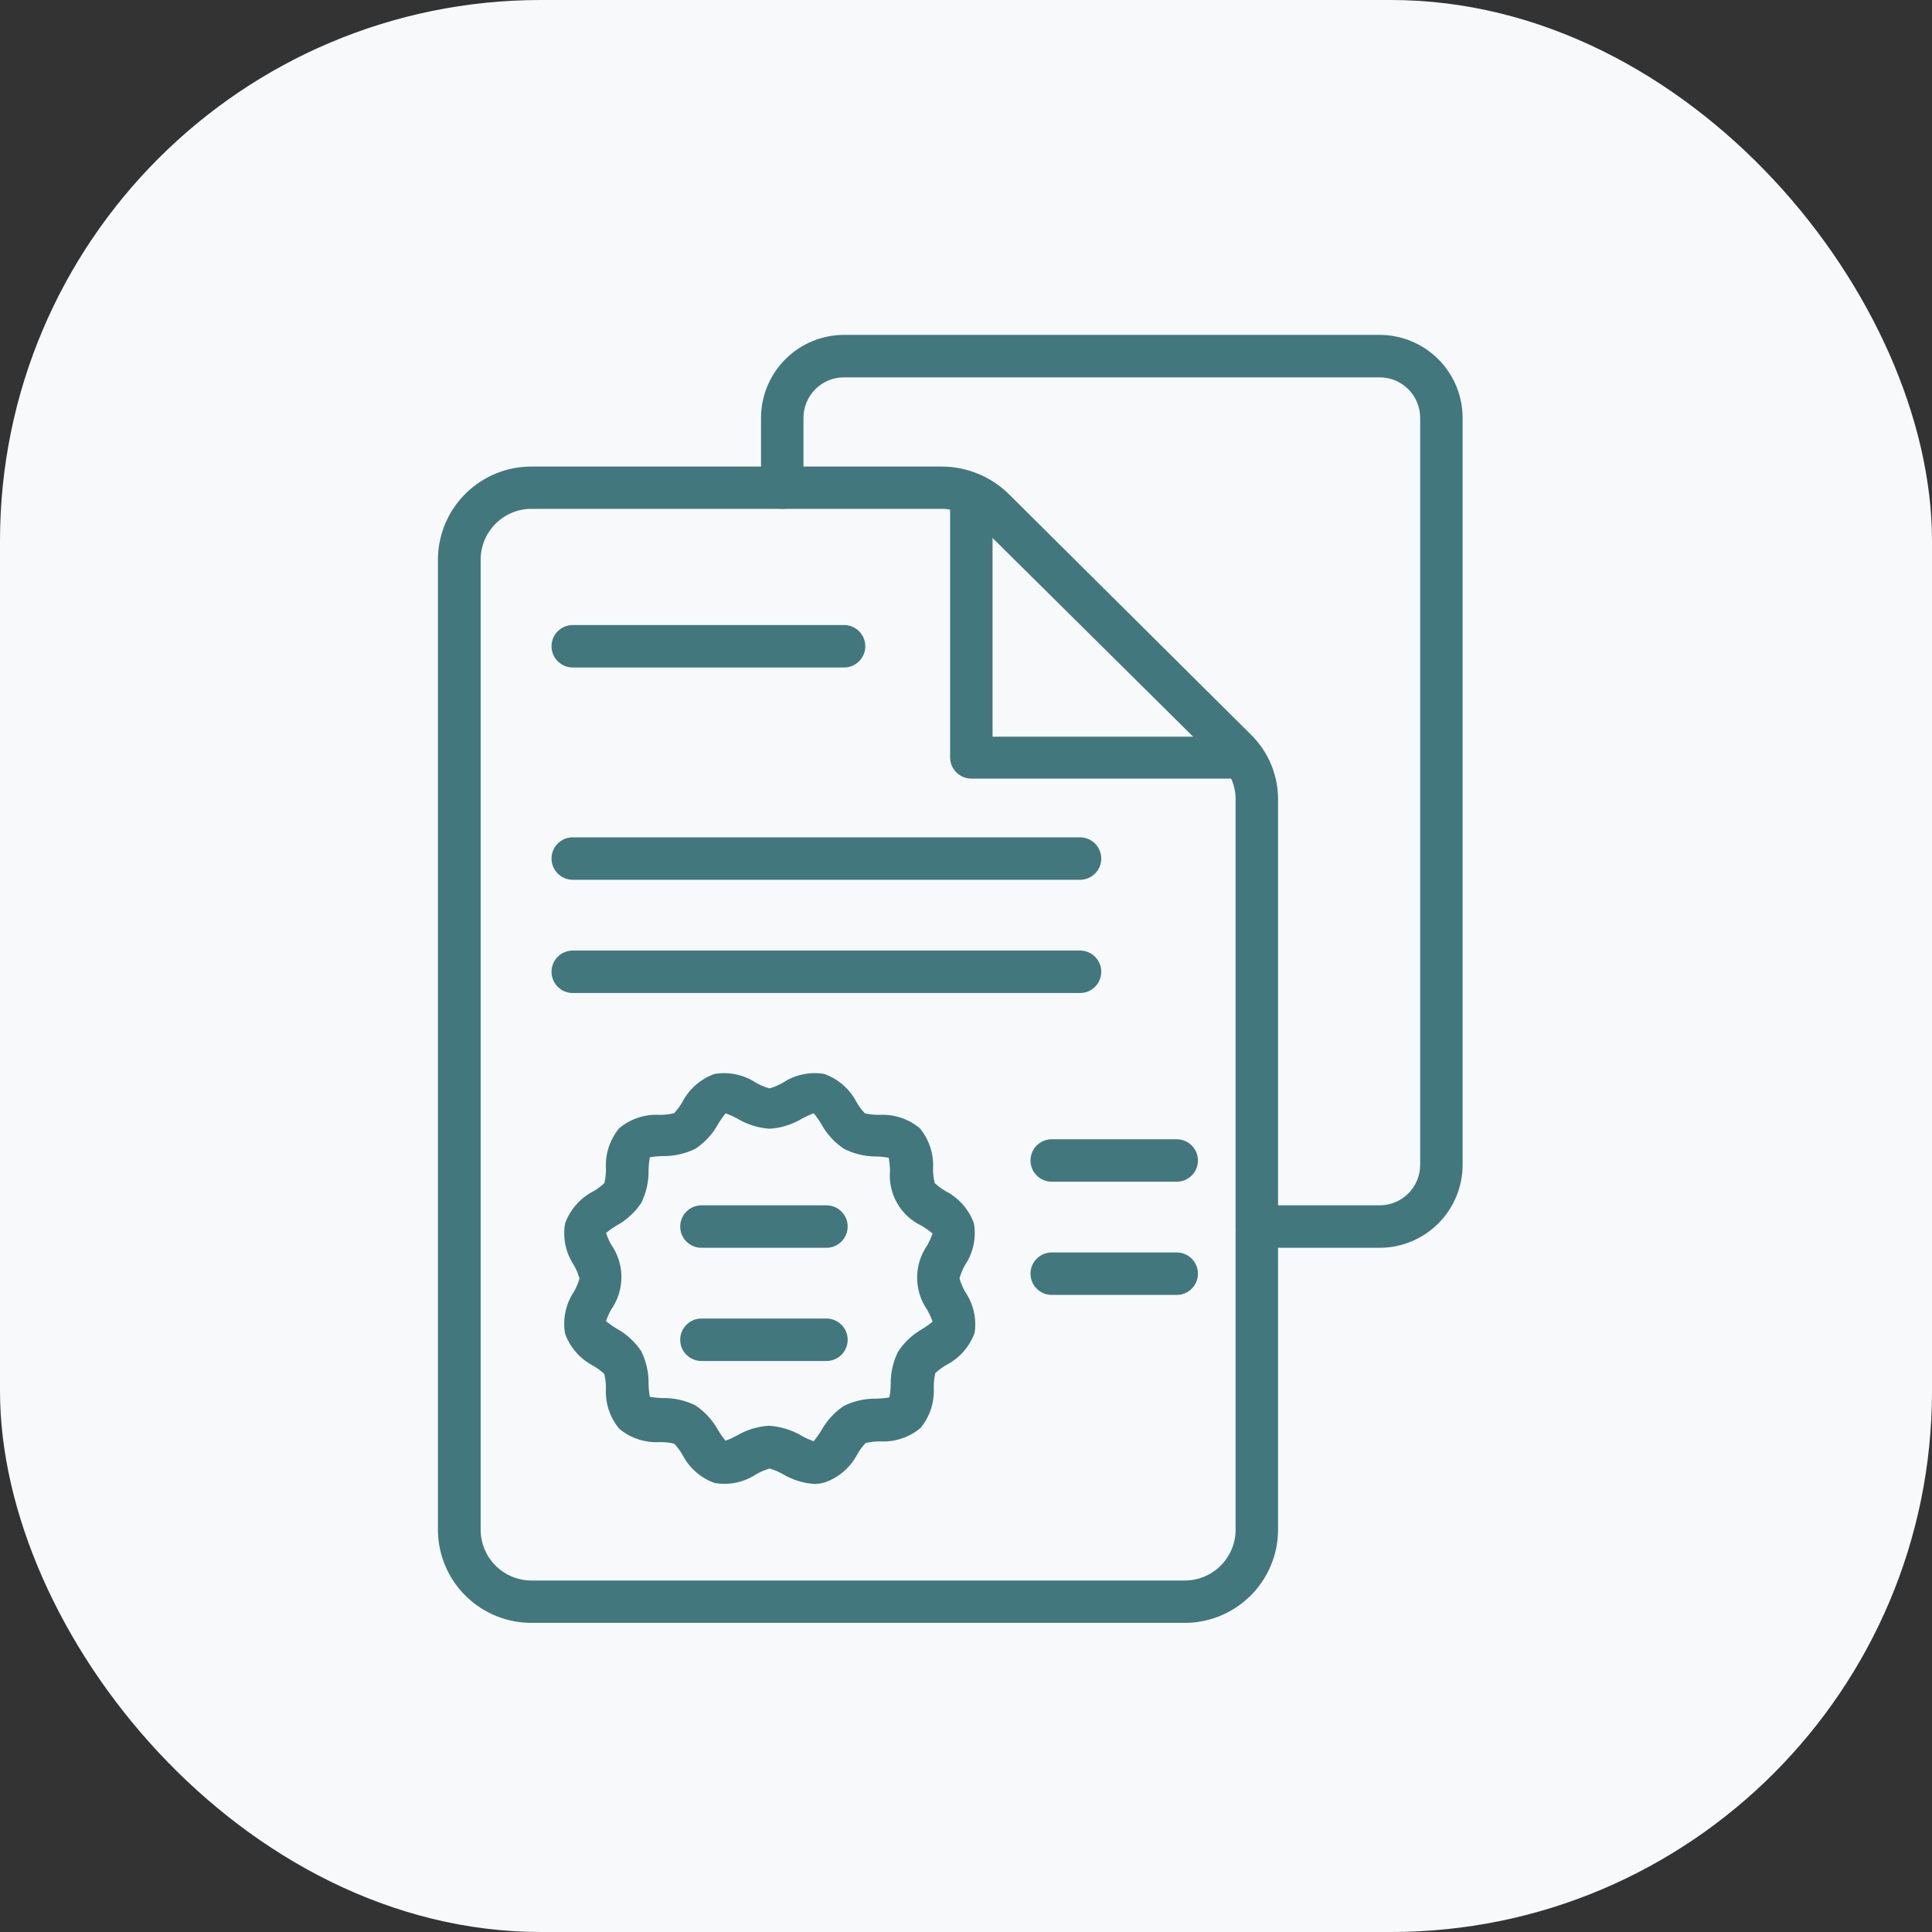
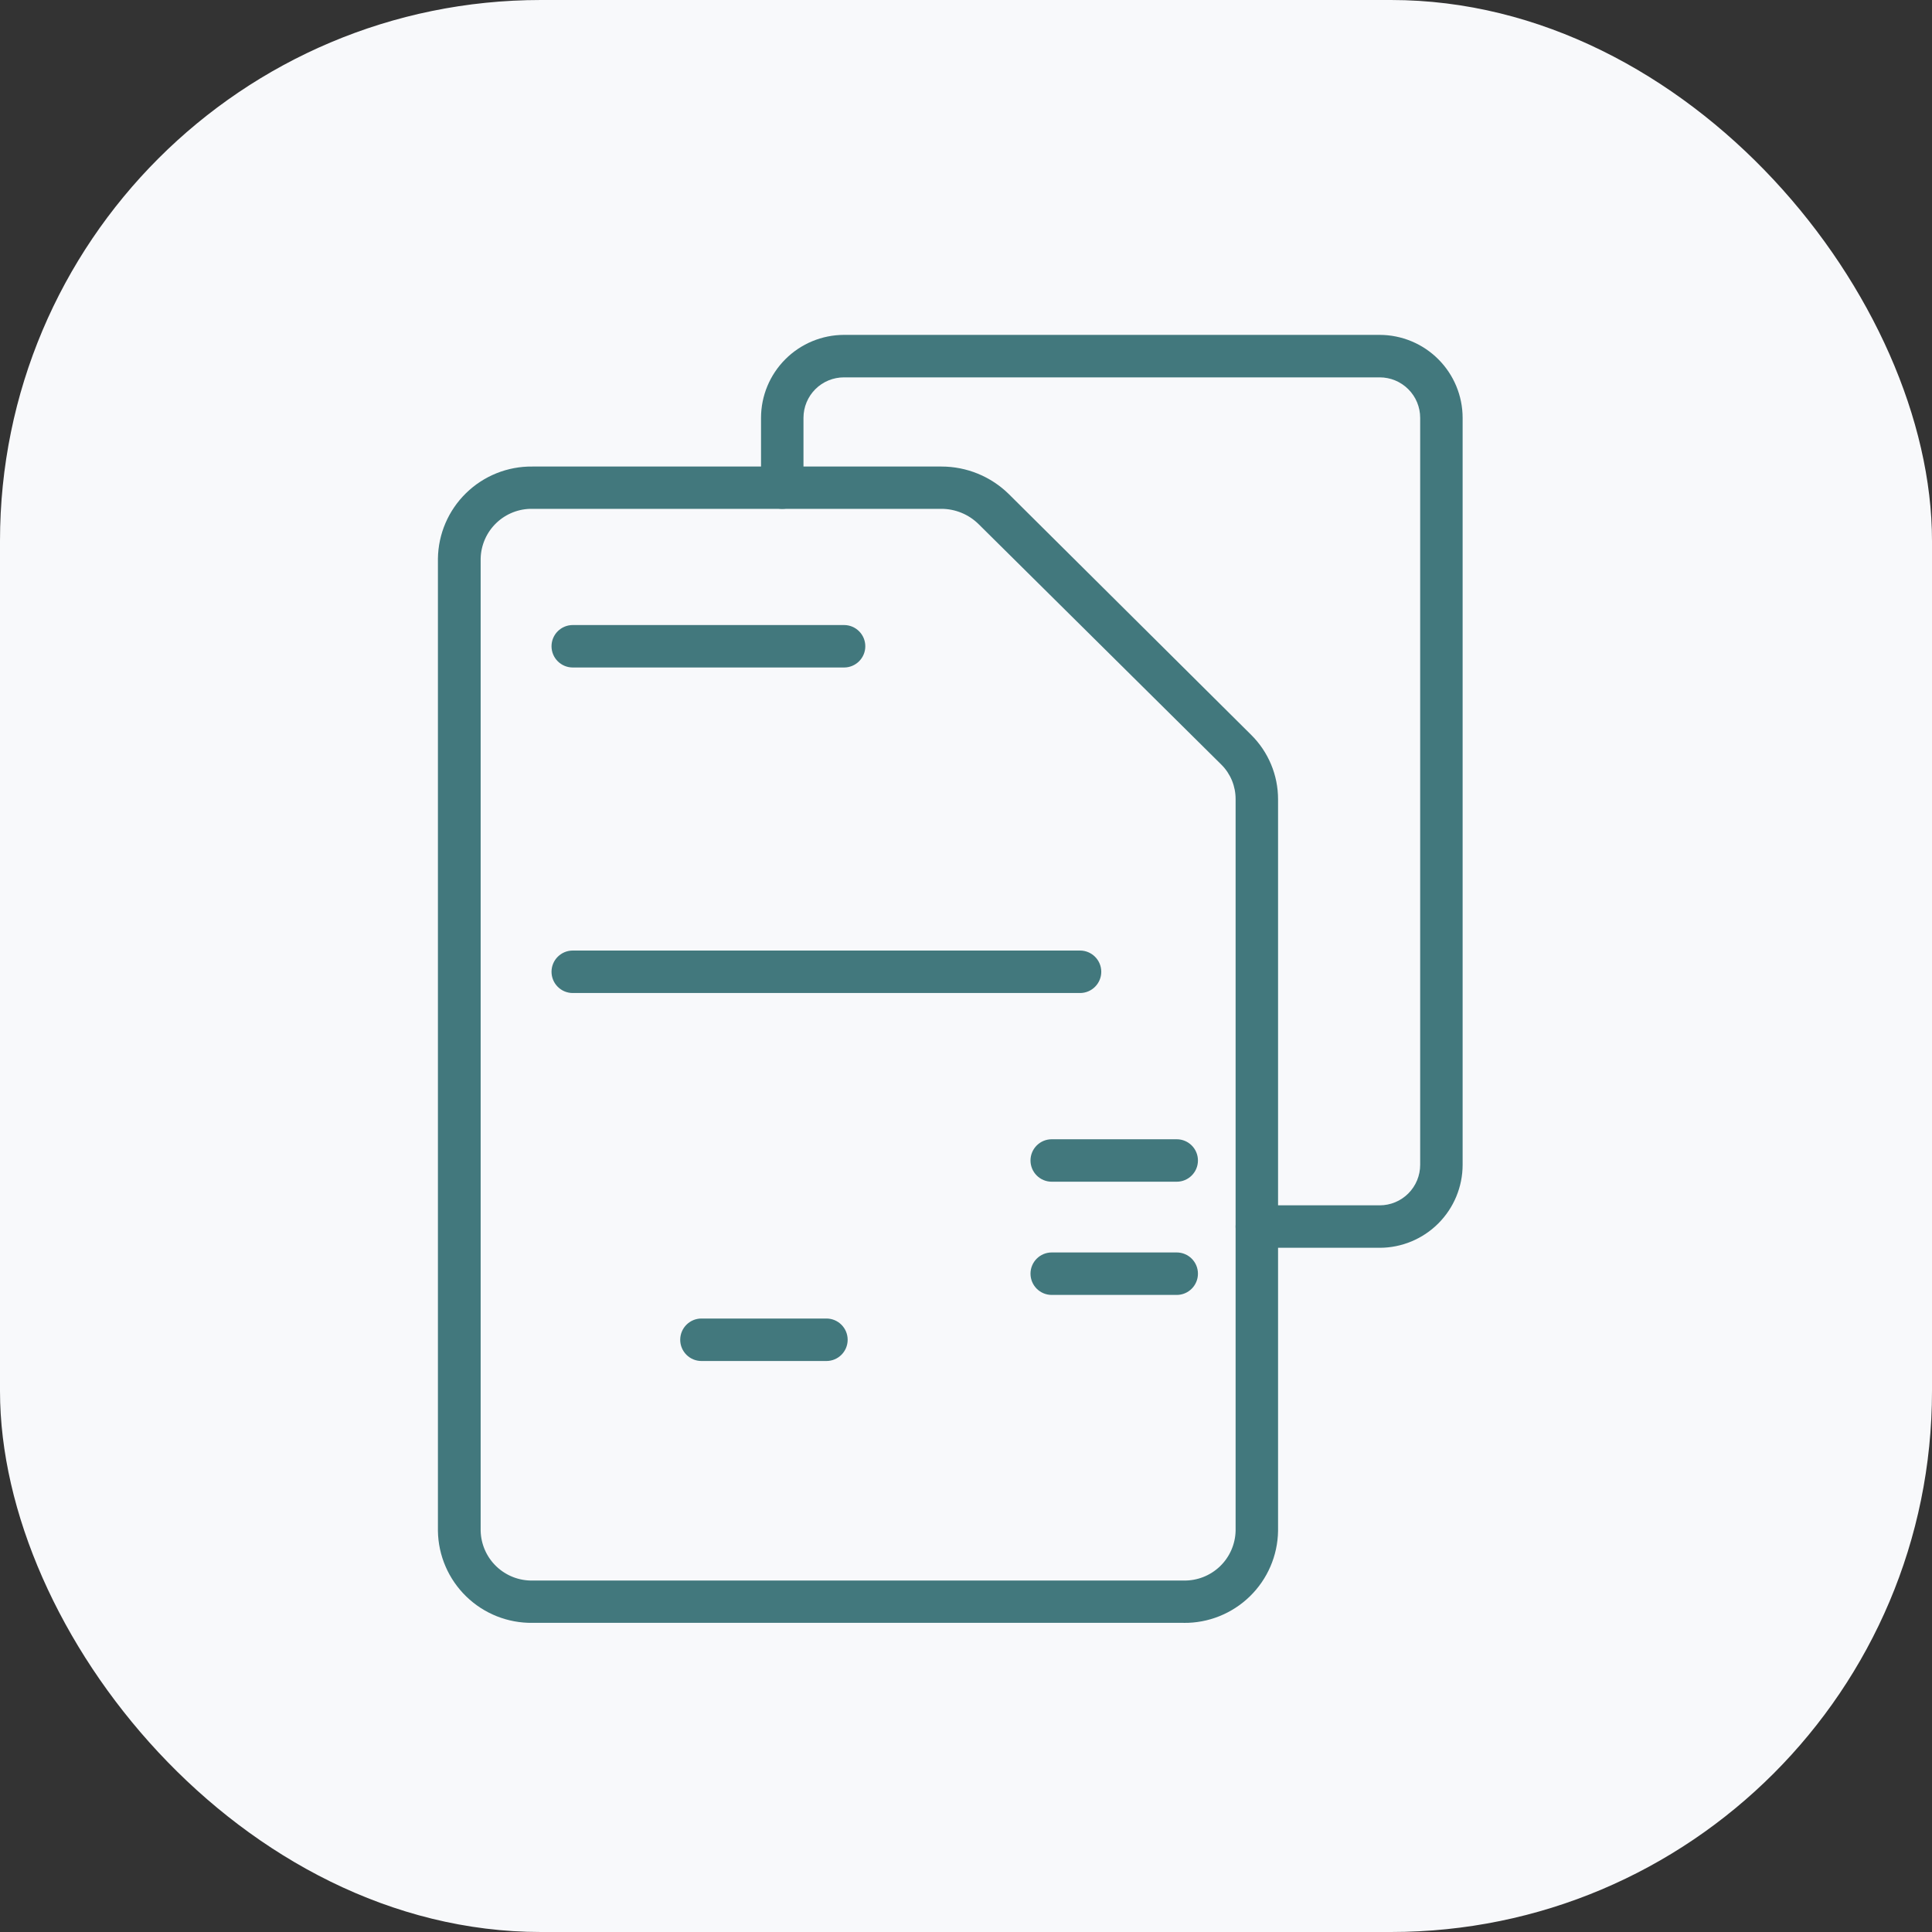
<svg xmlns="http://www.w3.org/2000/svg" width="75" height="75" viewBox="0 0 75 75" fill="none">
  <rect x="0" y="0" width="75" height="75" fill="#333333" stroke="none" />
  <rect width="75" height="75" rx="21" fill="#F8F9FB" />
  <path d="M45.95 62.999H20.675C19.715 63.012 18.788 62.644 18.099 61.974C17.41 61.305 17.014 60.389 17 59.428V21.687C17.013 20.727 17.406 19.812 18.093 19.142C18.78 18.471 19.705 18.1 20.665 18.111H36.548C37.527 18.111 38.466 18.495 39.164 19.182L48.565 28.522C49.237 29.184 49.616 30.089 49.614 31.033V59.429C49.6 60.388 49.206 61.302 48.519 61.971C47.832 62.64 46.908 63.011 45.95 63L45.95 62.999ZM20.675 19.753C20.153 19.742 19.647 19.939 19.269 20.301C18.891 20.662 18.672 21.158 18.659 21.681V59.428C18.672 59.95 18.891 60.447 19.269 60.808C19.647 61.169 20.153 61.367 20.675 61.356H45.95C46.472 61.367 46.978 61.169 47.356 60.808C47.734 60.447 47.953 59.95 47.966 59.428V31.027C47.969 30.525 47.772 30.042 47.417 29.687L37.988 20.346C37.602 19.965 37.08 19.752 36.538 19.753L20.675 19.753Z" fill="#42787D" />
  <path d="M53.559 48.439H48.79C48.335 48.439 47.966 48.07 47.966 47.615C47.966 47.16 48.335 46.791 48.79 46.791H53.559H53.559C53.976 46.791 54.376 46.625 54.67 46.331C54.965 46.036 55.131 45.636 55.131 45.219V16.22C55.131 15.803 54.965 15.403 54.67 15.109C54.376 14.814 53.976 14.649 53.559 14.649H32.763C32.346 14.649 31.946 14.814 31.651 15.109C31.357 15.403 31.191 15.803 31.191 16.22V18.929C31.191 19.384 30.822 19.753 30.367 19.753C29.912 19.753 29.543 19.384 29.543 18.929V16.22C29.544 15.366 29.884 14.548 30.488 13.945C31.091 13.341 31.909 13.002 32.763 13H53.559C54.413 13.002 55.231 13.341 55.834 13.945C56.438 14.548 56.778 15.366 56.779 16.22V45.219C56.778 46.073 56.438 46.891 55.834 47.495C55.231 48.098 54.413 48.438 53.559 48.439L53.559 48.439Z" fill="#42787D" />
-   <path d="M47.981 30.225H37.707C37.252 30.225 36.883 29.856 36.883 29.401V19.258C36.883 18.802 37.252 18.434 37.707 18.434C38.162 18.434 38.531 18.802 38.531 19.258V28.598H47.981C48.437 28.598 48.806 28.967 48.806 29.422C48.806 29.877 48.437 30.246 47.981 30.246L47.981 30.225Z" fill="#42787D" />
-   <path d="M31.627 57.608C31.192 57.581 30.771 57.452 30.396 57.229C30.232 57.134 30.057 57.06 29.874 57.01C29.694 57.061 29.52 57.135 29.358 57.229C28.882 57.545 28.305 57.666 27.743 57.57C27.201 57.376 26.753 56.983 26.49 56.471C26.4 56.316 26.294 56.172 26.171 56.042C25.991 56.001 25.806 55.981 25.622 55.982C25.047 56.018 24.482 55.833 24.039 55.465C23.672 55.023 23.487 54.457 23.523 53.883C23.523 53.698 23.501 53.514 23.457 53.334C23.328 53.214 23.186 53.109 23.034 53.021C22.522 52.757 22.129 52.31 21.935 51.768C21.838 51.206 21.96 50.628 22.275 50.152C22.37 49.988 22.444 49.813 22.495 49.63C22.444 49.448 22.37 49.272 22.275 49.108C21.962 48.635 21.84 48.059 21.935 47.499C22.129 46.957 22.522 46.509 23.034 46.246C23.189 46.157 23.332 46.05 23.462 45.927C23.504 45.747 23.524 45.563 23.523 45.378C23.487 44.804 23.672 44.238 24.039 43.795C24.482 43.428 25.047 43.243 25.622 43.279C25.807 43.279 25.991 43.257 26.171 43.213C26.291 43.084 26.396 42.942 26.484 42.79C26.747 42.278 27.195 41.885 27.737 41.691C28.297 41.597 28.872 41.719 29.347 42.032C29.511 42.127 29.686 42.2 29.869 42.251C30.051 42.2 30.227 42.127 30.391 42.032C30.864 41.717 31.44 41.595 32.001 41.691C32.542 41.885 32.99 42.278 33.254 42.79C33.342 42.945 33.449 43.088 33.572 43.218C33.752 43.26 33.937 43.28 34.122 43.279C34.695 43.243 35.261 43.428 35.704 43.795C36.071 44.238 36.256 44.804 36.22 45.378C36.22 45.563 36.242 45.748 36.286 45.927C36.415 46.047 36.557 46.152 36.709 46.24C37.221 46.503 37.614 46.951 37.808 47.493C37.904 48.054 37.782 48.629 37.467 49.103C37.372 49.267 37.299 49.443 37.248 49.625C37.299 49.807 37.373 49.983 37.467 50.147C37.786 50.611 37.918 51.178 37.836 51.735C37.641 52.277 37.249 52.724 36.737 52.988C36.582 53.077 36.438 53.184 36.308 53.306C36.267 53.486 36.247 53.671 36.248 53.856C36.283 54.43 36.099 54.996 35.731 55.438C35.289 55.805 34.723 55.99 34.149 55.955C33.964 55.955 33.779 55.976 33.6 56.02C33.48 56.15 33.375 56.291 33.286 56.444C33.023 56.956 32.575 57.349 32.033 57.542C31.902 57.583 31.765 57.606 31.627 57.608ZM29.874 55.35C30.323 55.38 30.759 55.517 31.144 55.751C31.285 55.828 31.432 55.894 31.583 55.949C31.693 55.82 31.792 55.682 31.88 55.537C32.091 55.153 32.39 54.825 32.753 54.581C33.151 54.383 33.59 54.286 34.033 54.295C34.2 54.291 34.365 54.275 34.528 54.246C34.557 54.082 34.574 53.917 34.578 53.751C34.568 53.308 34.666 52.868 34.863 52.471C35.1 52.111 35.418 51.812 35.792 51.598C35.936 51.511 36.074 51.414 36.204 51.306C36.149 51.155 36.082 51.008 36.006 50.867C35.744 50.496 35.603 50.052 35.603 49.597C35.603 49.143 35.744 48.699 36.006 48.328C36.082 48.187 36.148 48.04 36.204 47.889C36.074 47.779 35.937 47.68 35.792 47.592C35.388 47.405 35.052 47.097 34.83 46.712C34.608 46.326 34.51 45.881 34.55 45.438C34.546 45.272 34.529 45.107 34.501 44.944C34.337 44.915 34.172 44.898 34.006 44.894C33.571 44.894 33.141 44.79 32.753 44.592C32.39 44.346 32.09 44.016 31.88 43.63C31.794 43.486 31.696 43.348 31.589 43.218C31.438 43.273 31.291 43.34 31.149 43.416C30.765 43.65 30.329 43.788 29.88 43.817C29.43 43.788 28.995 43.65 28.611 43.416C28.469 43.34 28.322 43.274 28.171 43.218C28.063 43.348 27.966 43.486 27.88 43.63C27.668 44.017 27.367 44.347 27.001 44.592C26.603 44.789 26.164 44.887 25.721 44.878C25.555 44.882 25.389 44.898 25.226 44.927C25.197 45.09 25.18 45.256 25.177 45.422C25.186 45.865 25.088 46.304 24.891 46.702C24.646 47.065 24.319 47.364 23.935 47.576C23.79 47.662 23.652 47.759 23.523 47.867C23.578 48.018 23.644 48.165 23.721 48.306C23.983 48.678 24.124 49.121 24.124 49.575C24.124 50.03 23.983 50.474 23.721 50.845C23.644 50.986 23.578 51.133 23.523 51.284C23.652 51.392 23.79 51.489 23.935 51.575C24.319 51.786 24.646 52.086 24.891 52.449C25.088 52.847 25.186 53.286 25.177 53.729C25.18 53.895 25.197 54.06 25.226 54.224C25.389 54.253 25.555 54.269 25.721 54.273C26.164 54.264 26.603 54.362 27.001 54.559C27.364 54.804 27.663 55.131 27.874 55.515C27.961 55.66 28.058 55.797 28.165 55.927C28.317 55.872 28.463 55.806 28.605 55.729C28.993 55.5 29.43 55.368 29.88 55.345L29.874 55.35Z" fill="#42787D" />
  <path d="M32.767 25.912H22.235C21.779 25.912 21.41 25.543 21.41 25.088C21.41 24.633 21.779 24.264 22.235 24.264H32.767C33.222 24.264 33.591 24.633 33.591 25.088C33.591 25.543 33.222 25.912 32.767 25.912Z" fill="#42787D" />
-   <path d="M41.926 34.153H22.235C21.779 34.153 21.41 33.784 21.41 33.329C21.41 32.874 21.779 32.505 22.235 32.505H41.926C42.381 32.505 42.751 32.874 42.751 33.329C42.751 33.784 42.381 34.153 41.926 34.153Z" fill="#42787D" />
  <path d="M41.926 38.549H22.235C21.779 38.549 21.41 38.18 21.41 37.724C21.41 37.27 21.779 36.9 22.235 36.9H41.926C42.381 36.9 42.751 37.27 42.751 37.724C42.751 38.18 42.381 38.549 41.926 38.549Z" fill="#42787D" />
  <path d="M45.68 45.874H40.828C40.373 45.874 40.004 45.505 40.004 45.05C40.004 44.594 40.373 44.226 40.828 44.226H45.68C46.135 44.226 46.504 44.594 46.504 45.05C46.504 45.505 46.135 45.874 45.68 45.874Z" fill="#42787D" />
  <path d="M45.68 50.269H40.828C40.373 50.269 40.004 49.9 40.004 49.444C40.004 48.989 40.373 48.62 40.828 48.62H45.68C46.135 48.62 46.504 48.989 46.504 49.444C46.504 49.9 46.135 50.269 45.68 50.269Z" fill="#42787D" />
-   <path d="M32.082 48.439H27.23C26.775 48.439 26.406 48.07 26.406 47.615C26.406 47.16 26.775 46.791 27.23 46.791H32.082C32.537 46.791 32.906 47.16 32.906 47.615C32.906 48.07 32.537 48.439 32.082 48.439Z" fill="#42787D" />
  <path d="M32.082 52.834H27.23C26.775 52.834 26.406 52.465 26.406 52.01C26.406 51.555 26.775 51.185 27.23 51.185H32.082C32.537 51.185 32.906 51.555 32.906 52.01C32.906 52.465 32.537 52.834 32.082 52.834Z" fill="#42787D" />
</svg>